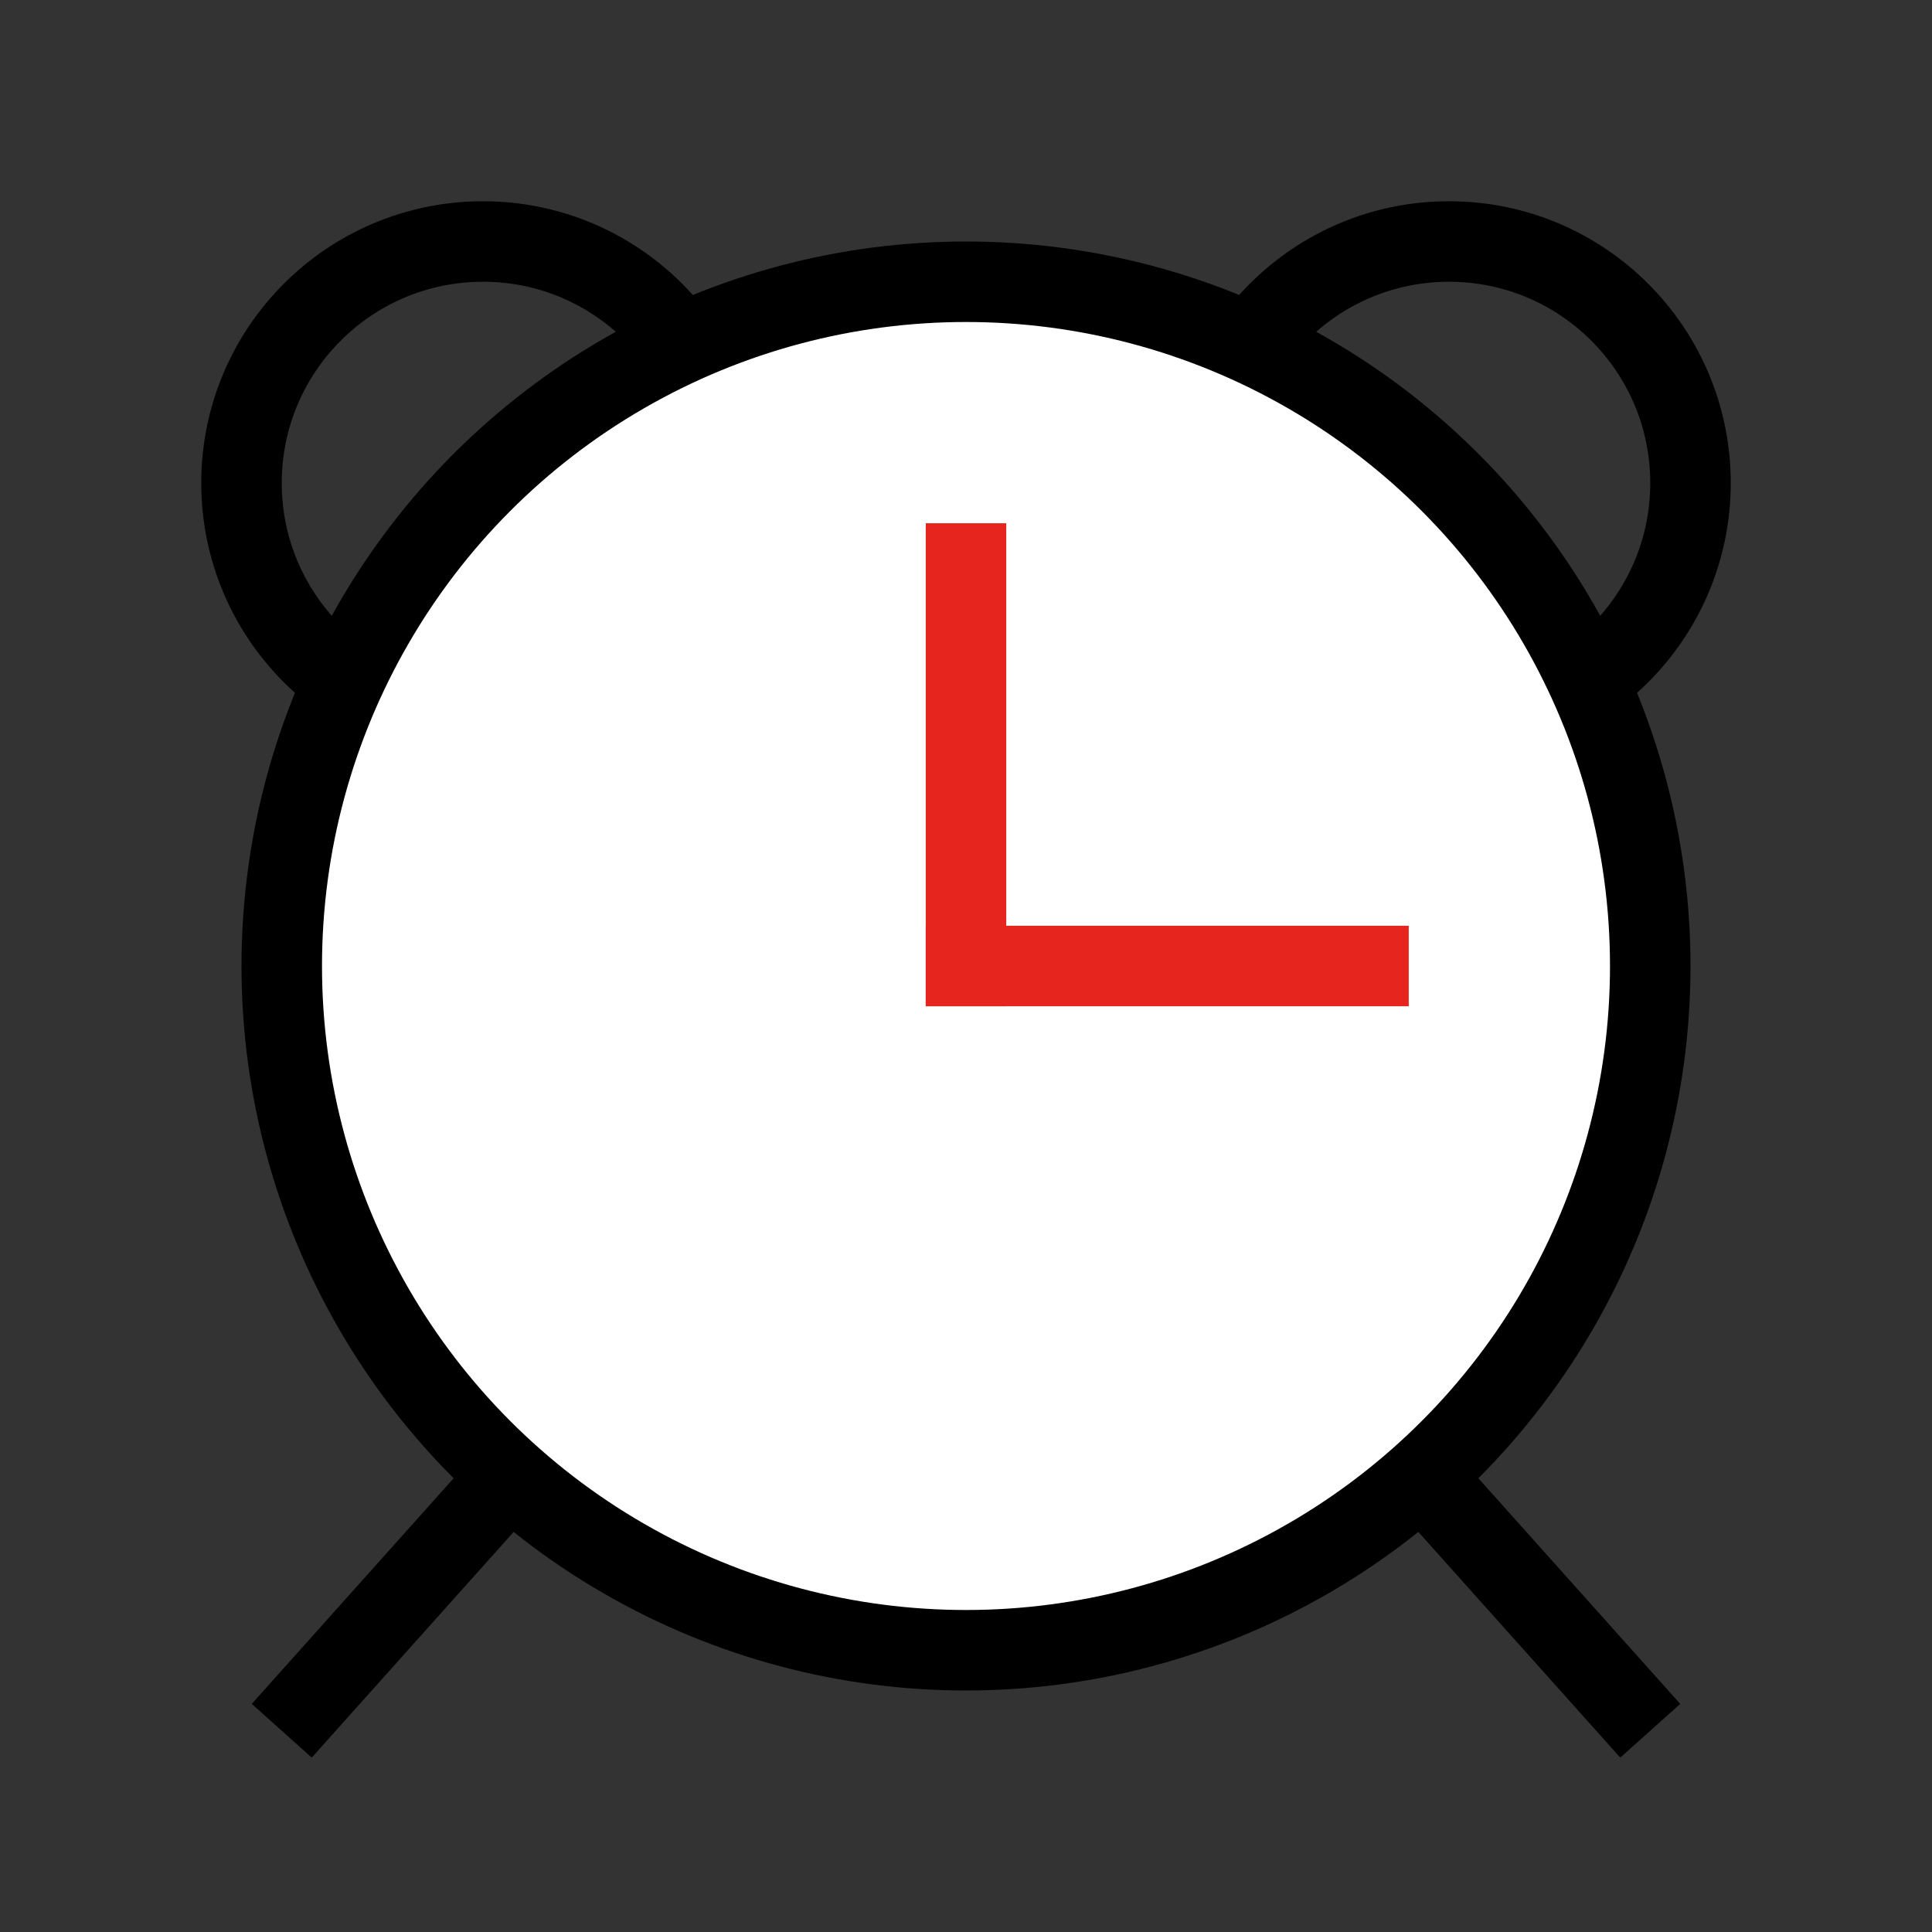
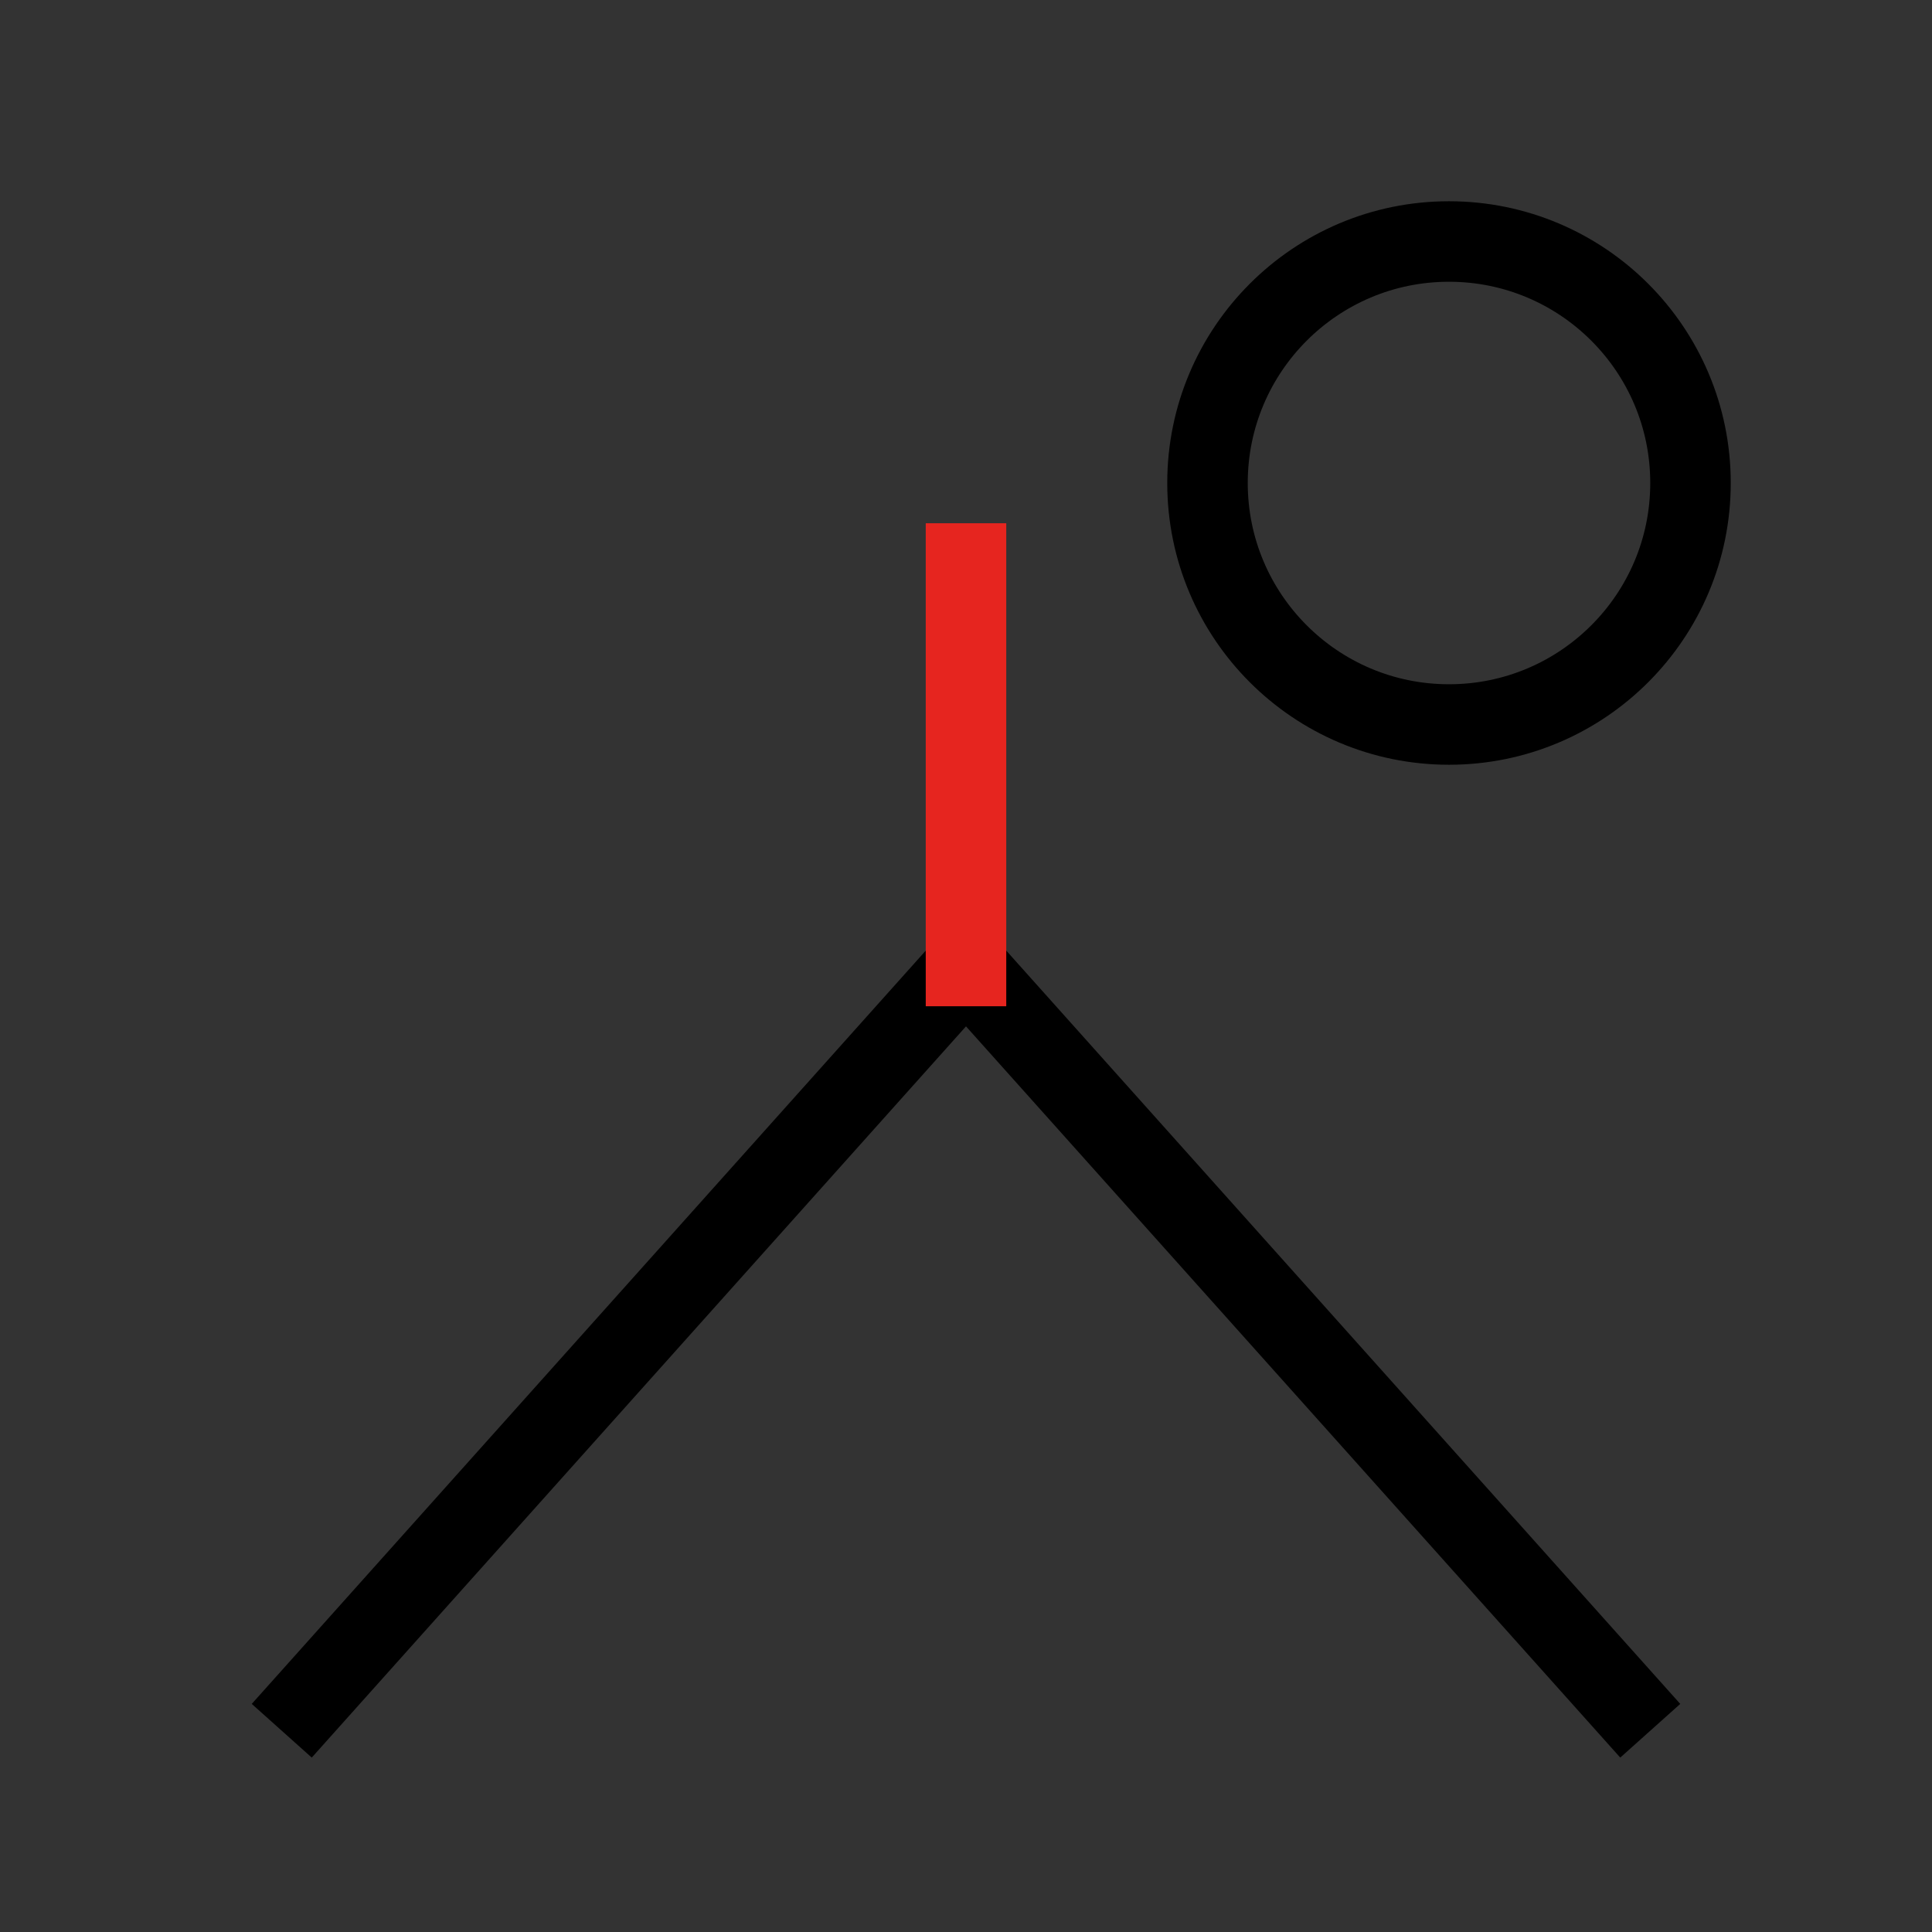
<svg xmlns="http://www.w3.org/2000/svg" width="48px" height="48px" viewBox="0 0 48 48" version="1.1">
  <rect x="0" y="0" width="48" height="48" fill="#333333" stroke="none" />
  <title>预约通知icon</title>
  <g id="预约通知icon" stroke="none" stroke-width="1" fill="none" fill-rule="evenodd">
    <g id="编组">
      <line x1="24" y1="24" x2="7" y2="43" id="路径-5" stroke="#000000" stroke-width="2" />
      <line x1="24" y1="24" x2="41" y2="43" id="路径-5" stroke="#000000" stroke-width="2" />
-       <circle id="椭圆形" stroke="#000000" stroke-width="2" cx="12" cy="12" r="6" />
      <circle id="椭圆形" stroke="#000000" stroke-width="2" cx="36" cy="12" r="6" />
-       <circle id="椭圆形" stroke="#000000" stroke-width="2" fill="#FFFFFF" cx="24" cy="24" r="17" />
      <rect id="矩形" fill="#E6251F" x="23" y="13" width="2" height="12" />
-       <rect id="矩形" fill="#E6251F" x="23" y="23" width="12" height="2" />
-       <rect id="矩形" x="0" y="0" width="48" height="48" />
    </g>
  </g>
</svg>